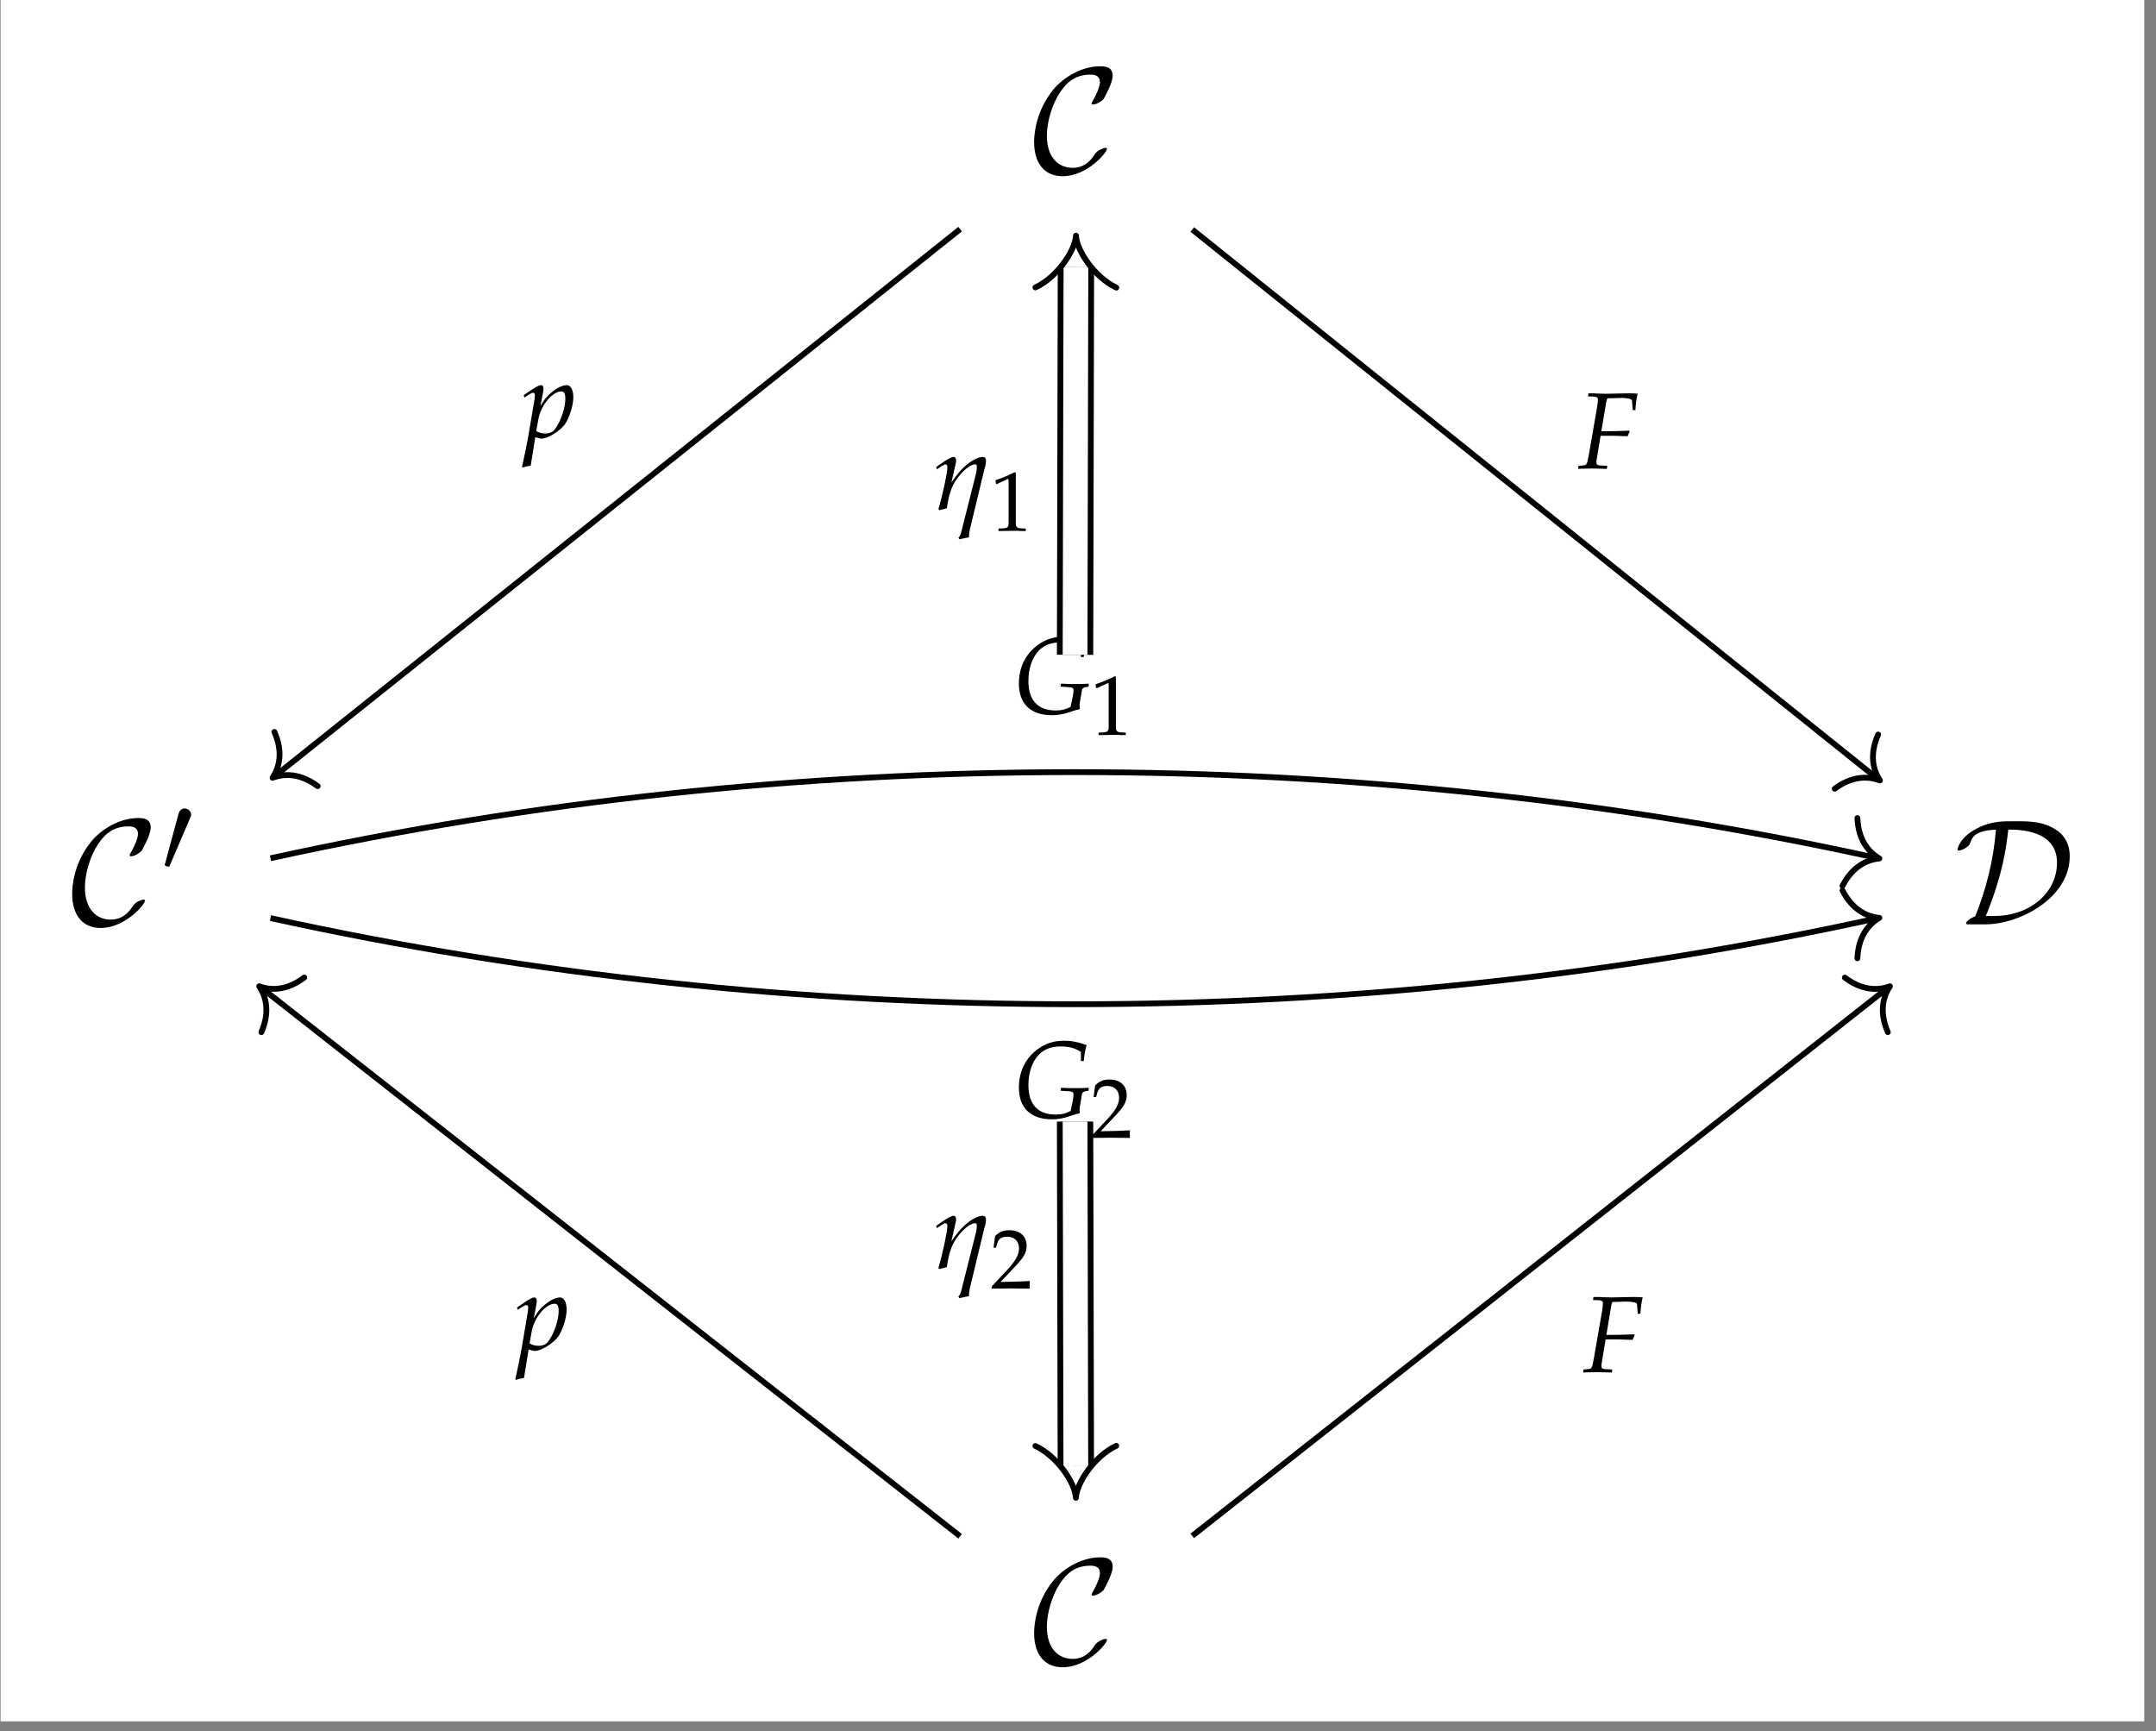
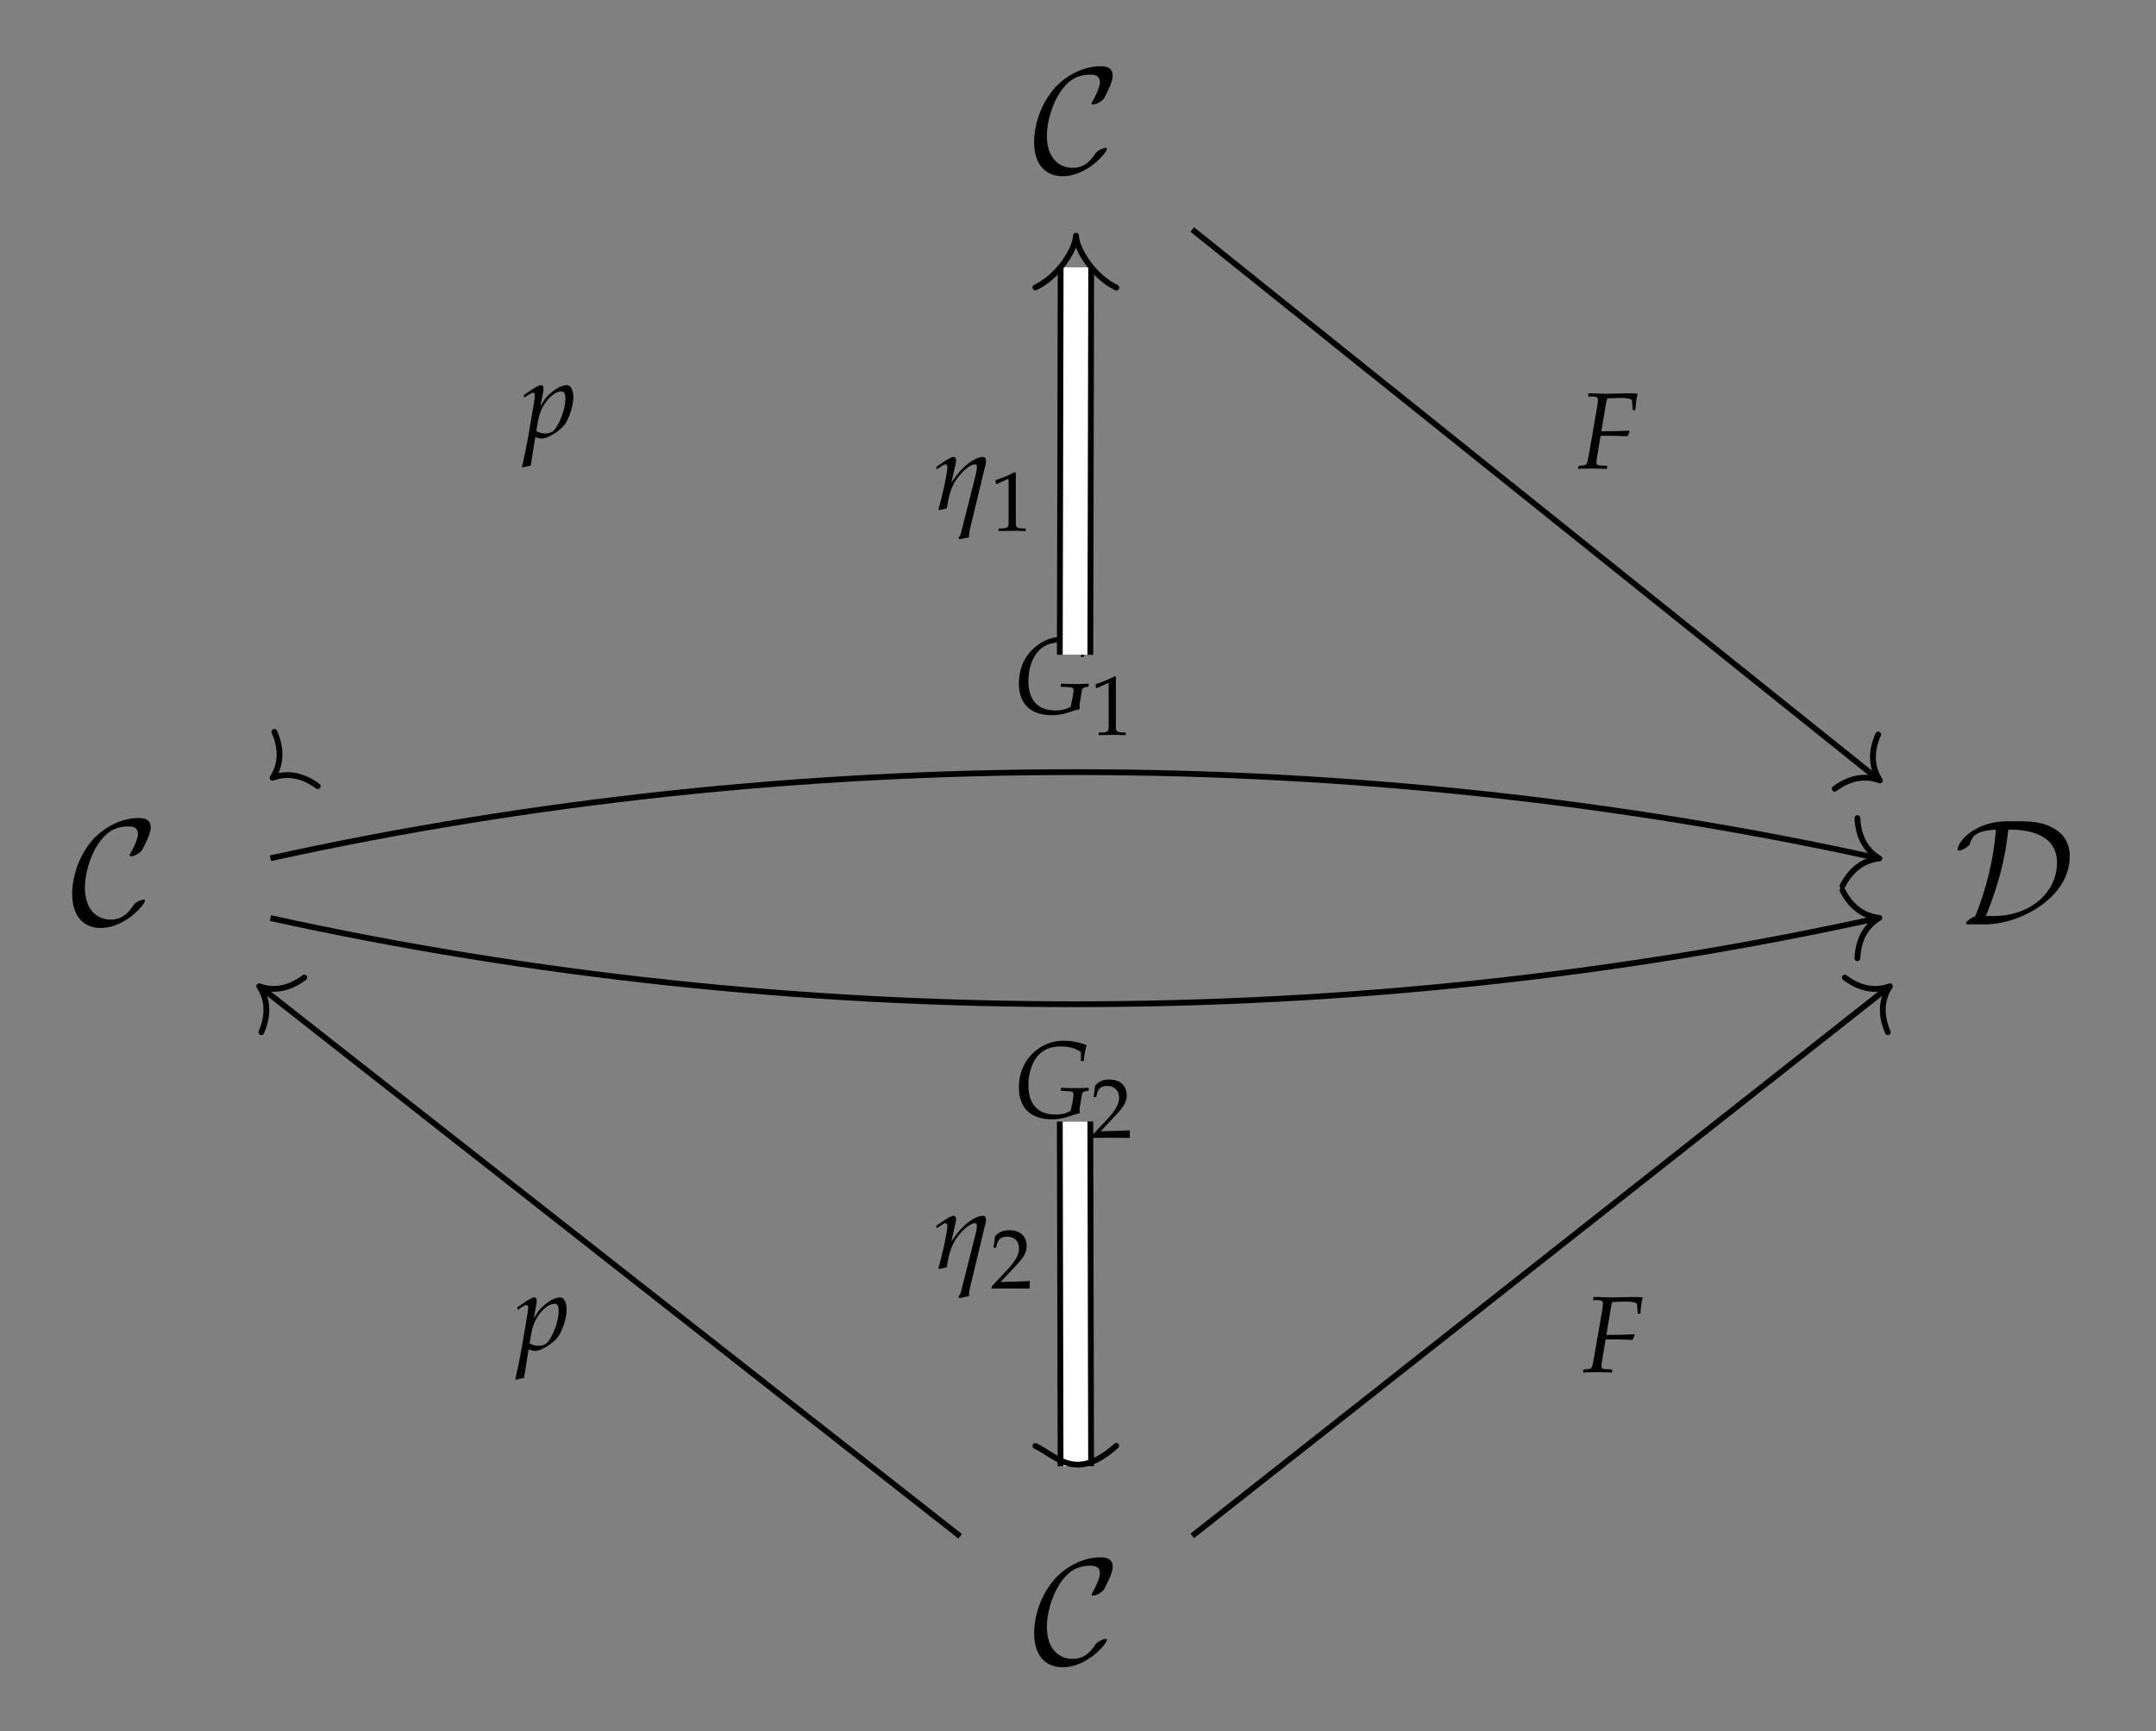
<svg xmlns="http://www.w3.org/2000/svg" xmlns:xlink="http://www.w3.org/1999/xlink" width="177.075" height="142.18" viewBox="0 0 177.075 142.18">
  <rect x="0" y="0" width="177.075" height="142.18" fill="#808080" stroke="none" />
  <defs>
    <g>
      <g id="glyph-0-0">
        <path d="M 6.141 -1.953 C 6.141 -2.016 6.078 -2.031 6.016 -2.031 C 5.812 -2.031 5.516 -1.844 5.5 -1.844 C 5.25 -1.688 5.203 -1.594 5.062 -1.391 C 4.672 -0.812 4.125 -0.391 3.328 -0.391 C 2.203 -0.391 1.203 -1.188 1.203 -3.047 C 1.203 -4.156 1.641 -5.641 2.297 -6.609 C 2.844 -7.406 3.516 -8.047 4.797 -8.047 C 5.266 -8.047 5.562 -7.875 5.562 -7.422 C 5.562 -6.984 5.109 -6.109 4.953 -5.859 C 4.875 -5.719 4.875 -5.703 4.875 -5.672 C 4.875 -5.594 4.938 -5.594 5.016 -5.594 C 5.266 -5.594 5.719 -5.859 5.875 -6.062 C 5.891 -6.109 6.609 -7.328 6.609 -7.953 C 6.609 -8.641 6.062 -8.734 5.609 -8.734 C 3.812 -8.734 2.344 -7.562 1.766 -6.859 C 0.297 -5.078 0.156 -3.156 0.156 -2.516 C 0.156 -0.703 1.062 0.297 2.5 0.297 C 4.5 0.297 6.141 -1.641 6.141 -1.953 Z M 6.141 -1.953 " />
      </g>
      <g id="glyph-0-1">
        <path d="M 2.531 0 C 5.422 0 9.484 -2.203 9.484 -5.594 C 9.484 -6.688 8.969 -7.391 8.359 -7.766 C 7.297 -8.469 6.156 -8.469 4.984 -8.469 C 3.922 -8.469 3.188 -8.469 2.141 -8.016 C 0.5 -7.281 0.266 -6.25 0.266 -6.156 C 0.266 -6.078 0.312 -6.062 0.391 -6.062 C 0.578 -6.062 0.875 -6.234 0.969 -6.297 C 1.234 -6.469 1.266 -6.547 1.344 -6.781 C 1.516 -7.266 1.859 -7.703 3.422 -7.781 C 3.219 -5.188 2.594 -2.828 1.719 -0.656 C 1.266 -0.5 0.969 -0.203 0.969 -0.094 C 0.969 -0.016 0.984 0 1.25 0 Z M 2.594 -0.688 C 4 -4.141 4.266 -6.297 4.438 -7.781 C 5.266 -7.781 8.438 -7.781 8.438 -5.062 C 8.438 -2.625 6.25 -0.688 3.266 -0.688 Z M 2.594 -0.688 " />
      </g>
      <g id="glyph-1-0">
-         <path d="M 2.359 -4.422 C 2.406 -4.531 2.438 -4.609 2.438 -4.703 C 2.438 -4.969 2.188 -5.203 1.906 -5.203 C 1.641 -5.203 1.484 -5.016 1.406 -4.781 L 0.312 -0.719 C 0.312 -0.703 0.266 -0.594 0.266 -0.578 C 0.266 -0.484 0.516 -0.422 0.578 -0.422 C 0.641 -0.422 0.656 -0.453 0.703 -0.562 Z M 2.359 -4.422 " />
-       </g>
+         </g>
      <g id="glyph-2-0">
        <path d="M 2.547 -5.766 L 3.5 -5.797 C 4.047 -5.797 4.406 -5.719 4.422 -5.578 L 4.484 -4.797 L 4.703 -4.797 C 4.734 -5.359 4.797 -5.812 4.891 -6.141 C 4.688 -6.172 4.438 -6.172 4.297 -6.172 L 3.922 -6.172 L 2.453 -6.141 L 2.188 -6.141 C 1.969 -6.141 1.609 -6.156 1.281 -6.172 L 0.844 -6.172 L 0.812 -5.922 L 1.312 -5.906 C 1.531 -5.891 1.625 -5.812 1.625 -5.672 C 1.625 -5.547 1.594 -5.25 1.547 -4.984 L 0.875 -1.109 C 0.719 -0.297 0.719 -0.281 0.359 -0.25 L 0.031 -0.219 L 0 0.031 L 0.297 0.016 C 0.656 0.016 0.953 0 1.141 0 C 1.297 0 1.547 0.016 1.906 0.016 L 2.359 0.031 L 2.391 -0.219 L 1.812 -0.25 C 1.578 -0.266 1.5 -0.328 1.5 -0.516 C 1.5 -0.562 1.5 -0.656 1.516 -0.703 L 1.844 -2.688 L 2.875 -2.688 C 3.125 -2.688 3.406 -2.672 3.828 -2.656 L 4.062 -2.656 L 4.234 -3.047 L 4.188 -3.109 C 3.469 -3.078 2.938 -3.062 2.234 -3.062 L 1.906 -3.062 L 2.312 -5.484 C 2.344 -5.625 2.359 -5.672 2.406 -5.766 Z M 2.547 -5.766 " />
      </g>
      <g id="glyph-2-1">
        <path d="M 1.031 -0.031 L 1.109 0 C 1.344 0.078 1.469 0.094 1.562 0.094 C 2.062 0.094 3.094 -0.547 3.484 -1.109 C 3.844 -1.656 4.156 -2.641 4.156 -3.312 C 4.156 -3.906 3.938 -4.297 3.625 -4.297 C 3.25 -4.297 2.781 -4.062 2.312 -3.656 C 1.938 -3.344 1.766 -3.109 1.453 -2.578 L 1.656 -3.641 C 1.688 -3.797 1.703 -3.922 1.703 -4.031 C 1.703 -4.203 1.625 -4.297 1.5 -4.297 C 1.328 -4.297 0.984 -4.109 0.328 -3.641 L 0.078 -3.469 L 0.141 -3.281 L 0.422 -3.469 C 0.672 -3.625 0.766 -3.672 0.844 -3.672 C 0.938 -3.672 1 -3.594 1 -3.469 C 1 -3.406 0.984 -3.219 0.969 -3.125 L 0.453 -0.078 C 0.359 0.469 0.188 1.281 0.016 2.078 L -0.062 2.406 L 0 2.469 C 0.188 2.406 0.359 2.359 0.656 2.312 Z M 1.281 -1.469 C 1.469 -2.609 2.422 -3.781 3.172 -3.781 C 3.406 -3.781 3.5 -3.594 3.5 -3.172 C 3.5 -2.453 3.156 -1.391 2.672 -0.719 C 2.5 -0.453 2.219 -0.328 1.844 -0.328 C 1.562 -0.328 1.344 -0.391 1.109 -0.531 Z M 1.281 -1.469 " />
      </g>
      <g id="glyph-2-2">
        <path d="M 4.703 -0.531 C 4.312 -0.328 3.969 -0.234 3.484 -0.234 C 2 -0.234 1.234 -1.078 1.234 -2.656 C 1.234 -3.688 1.547 -4.594 2.109 -5.172 C 2.547 -5.609 3.125 -5.828 3.875 -5.828 C 4.562 -5.828 5.047 -5.703 5.547 -5.375 L 5.547 -4.625 L 5.781 -4.625 C 5.828 -5.141 5.891 -5.516 6.016 -5.938 C 5.281 -6.203 4.766 -6.297 4.156 -6.297 C 3.344 -6.297 2.688 -6.094 2.047 -5.641 C 1 -4.891 0.453 -3.781 0.453 -2.438 C 0.453 -0.781 1.422 0.156 3.172 0.156 C 3.656 0.156 4.109 0.078 4.656 -0.109 L 4.922 -0.203 C 5.156 -0.281 5.312 -0.312 5.422 -0.328 L 5.453 -0.391 C 5.438 -0.516 5.438 -0.594 5.438 -0.656 C 5.438 -0.672 5.438 -0.719 5.438 -0.75 L 5.641 -1.953 C 5.672 -2.031 5.766 -2.125 5.891 -2.141 L 6.172 -2.188 L 6.188 -2.438 C 5.844 -2.406 5.531 -2.406 5.078 -2.406 C 4.625 -2.406 4.297 -2.406 3.922 -2.438 L 3.875 -2.188 L 4.188 -2.172 C 4.859 -2.141 4.938 -2.109 4.938 -1.891 C 4.938 -1.75 4.922 -1.578 4.875 -1.359 Z M 4.703 -0.531 " />
      </g>
      <g id="glyph-3-0">
        <path d="M 0.469 -3.844 L 0.531 -3.844 L 1.422 -4.25 C 1.438 -4.266 1.438 -4.266 1.453 -4.266 C 1.484 -4.266 1.5 -4.203 1.5 -4.031 L 1.5 -0.672 C 1.5 -0.312 1.422 -0.234 1.047 -0.203 L 0.672 -0.188 L 0.672 0.016 C 1.734 0 1.734 0 1.812 0 C 1.906 0 2.047 0 2.297 0 C 2.375 0.016 2.609 0.016 2.906 0.016 L 2.906 -0.188 L 2.547 -0.203 C 2.156 -0.234 2.094 -0.312 2.094 -0.672 L 2.094 -4.781 L 1.984 -4.812 C 1.547 -4.578 1.047 -4.375 0.422 -4.156 Z M 0.469 -3.844 " />
      </g>
      <g id="glyph-3-1">
        <path d="M 0.109 -0.156 L 0.109 0.016 C 1.406 0 1.406 0 1.656 0 C 1.906 0 1.906 0 3.25 0.016 C 3.234 -0.125 3.234 -0.188 3.234 -0.297 C 3.234 -0.375 3.234 -0.453 3.25 -0.609 C 2.453 -0.562 2.125 -0.562 0.844 -0.531 L 2.109 -1.875 C 2.781 -2.594 2.984 -2.969 2.984 -3.484 C 2.984 -4.281 2.453 -4.781 1.562 -4.781 C 1.062 -4.781 0.734 -4.641 0.391 -4.297 L 0.266 -3.344 L 0.469 -3.344 L 0.562 -3.672 C 0.672 -4.078 0.922 -4.25 1.391 -4.25 C 1.984 -4.25 2.359 -3.875 2.359 -3.281 C 2.359 -2.766 2.078 -2.25 1.297 -1.422 Z M 0.109 -0.156 " />
      </g>
      <g id="glyph-4-0">
        <path d="M 0.219 -3.469 L 0.281 -3.281 L 0.672 -3.547 C 0.859 -3.656 0.922 -3.688 0.984 -3.688 C 1.078 -3.688 1.141 -3.609 1.141 -3.469 C 1.141 -3 0.781 -1.297 0.406 -0.016 L 0.469 0.078 C 0.703 0.016 0.906 -0.031 1.094 -0.078 C 1.266 -1.203 1.453 -1.781 1.859 -2.406 C 2.359 -3.141 3.016 -3.688 3.422 -3.688 C 3.516 -3.688 3.562 -3.625 3.562 -3.484 C 3.562 -3.312 3.547 -3.141 3.469 -2.844 L 2.25 1.984 C 2.203 2.125 2.125 2.25 2.047 2.344 L 2.125 2.469 C 2.406 2.391 2.688 2.344 2.906 2.312 C 2.922 2.047 2.938 1.875 2.984 1.672 L 4.188 -3.328 C 4.281 -3.594 4.312 -3.812 4.312 -3.984 C 4.312 -4.188 4.219 -4.297 4.047 -4.297 C 3.672 -4.297 3.062 -3.984 2.547 -3.5 C 2.203 -3.188 1.938 -2.859 1.469 -2.203 L 1.797 -3.641 C 1.844 -3.812 1.859 -3.906 1.859 -4 C 1.859 -4.188 1.781 -4.297 1.656 -4.297 C 1.469 -4.297 1.125 -4.109 0.469 -3.641 Z M 0.219 -3.469 " />
      </g>
    </g>
    <clipPath id="clip-0">
      <path clip-rule="nonzero" d="M 0.047 0 L 176.109 0 L 176.109 141.363 L 0.047 141.363 Z M 0.047 0 " />
    </clipPath>
    <clipPath id="clip-1">
      <path clip-rule="nonzero" d="M 46 49 L 131 49 L 131 141.363 L 46 141.363 Z M 46 49 " />
    </clipPath>
    <clipPath id="clip-2">
      <path clip-rule="nonzero" d="M 59 63 L 118 63 L 118 141.363 L 59 141.363 Z M 59 63 " />
    </clipPath>
  </defs>
  <g clip-path="url(#clip-0)">
-     <path fill-rule="nonzero" fill="rgb(100%, 100%, 100%)" fill-opacity="1" d="M 0.047 141.363 L 176.109 141.363 L 176.109 0 L 0.047 0 Z M 0.047 141.363 " />
-   </g>
+     </g>
  <g fill="rgb(0%, 0%, 0%)" fill-opacity="1">
    <use xlink:href="#glyph-0-0" x="84.777" y="14.175" />
  </g>
  <g fill="rgb(0%, 0%, 0%)" fill-opacity="1">
    <use xlink:href="#glyph-0-0" x="5.771" y="75.912" />
  </g>
  <g fill="rgb(0%, 0%, 0%)" fill-opacity="1">
    <use xlink:href="#glyph-1-0" x="13.259" y="71.597" />
  </g>
  <g fill="rgb(0%, 0%, 0%)" fill-opacity="1">
    <use xlink:href="#glyph-0-1" x="160.506" y="75.912" />
  </g>
  <g fill="rgb(0%, 0%, 0%)" fill-opacity="1">
    <use xlink:href="#glyph-0-0" x="84.777" y="136.626" />
  </g>
  <path fill="none" stroke-width="0.478" stroke-linecap="butt" stroke-linejoin="miter" stroke="rgb(0%, 0%, 0%)" stroke-opacity="1" stroke-miterlimit="10" d="M 9.904 52.643 L 66.518 7.274 " transform="matrix(0.994, 0, 0, -0.994, 88.078, 71.177)" />
  <path fill="none" stroke-width="0.478" stroke-linecap="round" stroke-linejoin="round" stroke="rgb(0%, 0%, 0%)" stroke-opacity="1" stroke-miterlimit="10" d="M -2.487 2.867 C -2.031 1.148 -1.022 0.335 0.001 0.002 C -1.02 -0.333 -2.033 -1.149 -2.488 -2.869 " transform="matrix(0.776, 0.622, 0.622, -0.776, 154.401, 64.095)" />
  <g fill="rgb(0%, 0%, 0%)" fill-opacity="1">
    <use xlink:href="#glyph-2-0" x="129.615" y="38.476" />
  </g>
-   <path fill="none" stroke-width="0.478" stroke-linecap="butt" stroke-linejoin="miter" stroke="rgb(0%, 0%, 0%)" stroke-opacity="1" stroke-miterlimit="10" d="M -9.276 52.675 L -65.89 7.494 " transform="matrix(0.994, 0, 0, -0.994, 88.078, 71.177)" />
  <path fill="none" stroke-width="0.478" stroke-linecap="round" stroke-linejoin="round" stroke="rgb(0%, 0%, 0%)" stroke-opacity="1" stroke-miterlimit="10" d="M -2.488 2.868 C -2.031 1.147 -1.02 0.335 -0.001 -0 C -1.021 -0.333 -2.034 -1.148 -2.486 -2.868 " transform="matrix(-0.777, 0.62, 0.62, 0.777, 22.382, 63.876)" />
  <g fill="rgb(0%, 0%, 0%)" fill-opacity="1">
    <use xlink:href="#glyph-2-1" x="42.933" y="35.926" />
  </g>
  <path fill="none" stroke-width="0.478" stroke-linecap="butt" stroke-linejoin="miter" stroke="rgb(0%, 0%, 0%)" stroke-opacity="1" stroke-miterlimit="10" d="M -66.263 0.697 C -23.141 10.181 23.455 10.181 66.424 0.732 " transform="matrix(0.994, 0, 0, -0.994, 88.078, 71.177)" />
  <path fill="none" stroke-width="0.478" stroke-linecap="round" stroke-linejoin="round" stroke="rgb(0%, 0%, 0%)" stroke-opacity="1" stroke-miterlimit="10" d="M -2.488 2.869 C -2.033 1.146 -1.022 0.335 0.001 0.001 C -1.019 -0.336 -2.032 -1.146 -2.486 -2.868 " transform="matrix(0.971, 0.214, 0.214, -0.971, 154.354, 70.5)" />
  <g fill="rgb(0%, 0%, 0%)" fill-opacity="1">
    <use xlink:href="#glyph-2-2" x="83.23" y="58.58" />
  </g>
  <g fill="rgb(0%, 0%, 0%)" fill-opacity="1">
    <use xlink:href="#glyph-3-0" x="89.556" y="60.353" />
  </g>
  <path fill="none" stroke-width="0.478" stroke-linecap="butt" stroke-linejoin="miter" stroke="rgb(0%, 0%, 0%)" stroke-opacity="1" stroke-miterlimit="10" d="M -9.276 -55.319 L -66.99 -10.021 " transform="matrix(0.994, 0, 0, -0.994, 88.078, 71.177)" />
  <path fill="none" stroke-width="0.478" stroke-linecap="round" stroke-linejoin="round" stroke="rgb(0%, 0%, 0%)" stroke-opacity="1" stroke-miterlimit="10" d="M -2.487 2.869 C -2.034 1.147 -1.021 0.334 -0.001 0.001 C -1.021 -0.335 -2.031 -1.148 -2.488 -2.87 " transform="matrix(-0.782, -0.614, -0.614, 0.782, 21.285, 80.995)" />
  <g fill="rgb(0%, 0%, 0%)" fill-opacity="1">
    <use xlink:href="#glyph-2-1" x="42.383" y="110.849" />
  </g>
  <path fill="none" stroke-width="0.478" stroke-linecap="butt" stroke-linejoin="miter" stroke="rgb(0%, 0%, 0%)" stroke-opacity="1" stroke-miterlimit="10" d="M 9.904 -55.288 L 67.347 -10.021 " transform="matrix(0.994, 0, 0, -0.994, 88.078, 71.177)" />
  <path fill="none" stroke-width="0.478" stroke-linecap="round" stroke-linejoin="round" stroke="rgb(0%, 0%, 0%)" stroke-opacity="1" stroke-miterlimit="10" d="M -2.486 2.868 C -2.032 1.145 -1.021 0.333 0 -0.001 C -1.018 -0.335 -2.032 -1.146 -2.485 -2.87 " transform="matrix(0.781, -0.615, -0.615, -0.781, 155.225, 80.995)" />
  <g fill="rgb(0%, 0%, 0%)" fill-opacity="1">
    <use xlink:href="#glyph-2-0" x="130.027" y="112.687" />
  </g>
  <path fill="none" stroke-width="0.478" stroke-linecap="butt" stroke-linejoin="miter" stroke="rgb(0%, 0%, 0%)" stroke-opacity="1" stroke-miterlimit="10" d="M -66.263 -4.245 C -23.141 -13.729 23.455 -13.729 66.424 -4.277 " transform="matrix(0.994, 0, 0, -0.994, 88.078, 71.177)" />
  <path fill="none" stroke-width="0.478" stroke-linecap="round" stroke-linejoin="round" stroke="rgb(0%, 0%, 0%)" stroke-opacity="1" stroke-miterlimit="10" d="M -2.486 2.868 C -2.032 1.147 -1.02 0.333 0.001 -0 C -1.022 -0.335 -2.033 -1.146 -2.488 -2.868 " transform="matrix(0.971, -0.214, -0.214, -0.971, 154.354, 75.379)" />
  <g fill="rgb(0%, 0%, 0%)" fill-opacity="1">
    <use xlink:href="#glyph-2-2" x="83.23" y="91.766" />
  </g>
  <g fill="rgb(0%, 0%, 0%)" fill-opacity="1">
    <use xlink:href="#glyph-3-1" x="89.555" y="93.435" />
  </g>
  <path fill="none" stroke-width="3.001" stroke-linecap="butt" stroke-linejoin="miter" stroke="rgb(0%, 0%, 0%)" stroke-opacity="1" stroke-miterlimit="10" d="M 0.22 17.508 L 0.291 49.528 " transform="matrix(0.994, 0, 0, -0.994, 88.078, 71.177)" />
  <path fill="none" stroke-width="2.045" stroke-linecap="butt" stroke-linejoin="miter" stroke="rgb(100%, 100%, 100%)" stroke-opacity="1" stroke-miterlimit="10" d="M 0.22 17.508 L 0.291 49.528 " transform="matrix(0.994, 0, 0, -0.994, 88.078, 71.177)" />
  <path fill="none" stroke-width="0.478" stroke-linecap="round" stroke-linejoin="round" stroke="rgb(0%, 0%, 0%)" stroke-opacity="1" stroke-miterlimit="10" d="M -1.69 3.344 C -0.869 1.578 1.338 0.062 2.599 0.002 C 1.338 -0.064 -0.87 -1.577 -1.691 -3.343 " transform="matrix(0.002, -0.994, -0.994, -0.002, 88.367, 21.932)" />
  <g fill="rgb(0%, 0%, 0%)" fill-opacity="1">
    <use xlink:href="#glyph-4-0" x="76.67" y="41.822" />
  </g>
  <g fill="rgb(0%, 0%, 0%)" fill-opacity="1">
    <use xlink:href="#glyph-3-0" x="81.337" y="43.595" />
  </g>
  <g clip-path="url(#clip-1)">
    <path fill="none" stroke-width="3.001" stroke-linecap="butt" stroke-linejoin="miter" stroke="rgb(0%, 0%, 0%)" stroke-opacity="1" stroke-miterlimit="10" d="M 0.22 -21.053 L 0.283 -49.528 " transform="matrix(0.994, 0, 0, -0.994, 88.078, 71.177)" />
  </g>
  <g clip-path="url(#clip-2)">
    <path fill="none" stroke-width="2.045" stroke-linecap="butt" stroke-linejoin="miter" stroke="rgb(100%, 100%, 100%)" stroke-opacity="1" stroke-miterlimit="10" d="M 0.22 -21.053 L 0.283 -49.528 " transform="matrix(0.994, 0, 0, -0.994, 88.078, 71.177)" />
  </g>
-   <path fill="none" stroke-width="0.478" stroke-linecap="round" stroke-linejoin="round" stroke="rgb(0%, 0%, 0%)" stroke-opacity="1" stroke-miterlimit="10" d="M -1.691 3.342 C -0.87 1.576 1.339 0.062 2.6 0 C 1.339 -0.064 -0.869 -1.575 -1.69 -3.341 " transform="matrix(0.002, 0.994, 0.994, -0.002, 88.361, 120.423)" />
+   <path fill="none" stroke-width="0.478" stroke-linecap="round" stroke-linejoin="round" stroke="rgb(0%, 0%, 0%)" stroke-opacity="1" stroke-miterlimit="10" d="M -1.691 3.342 C 1.339 -0.064 -0.869 -1.575 -1.69 -3.341 " transform="matrix(0.002, 0.994, 0.994, -0.002, 88.361, 120.423)" />
  <g fill="rgb(0%, 0%, 0%)" fill-opacity="1">
    <use xlink:href="#glyph-4-0" x="76.667" y="104.141" />
  </g>
  <g fill="rgb(0%, 0%, 0%)" fill-opacity="1">
    <use xlink:href="#glyph-3-1" x="81.334" y="105.811" />
  </g>
</svg>